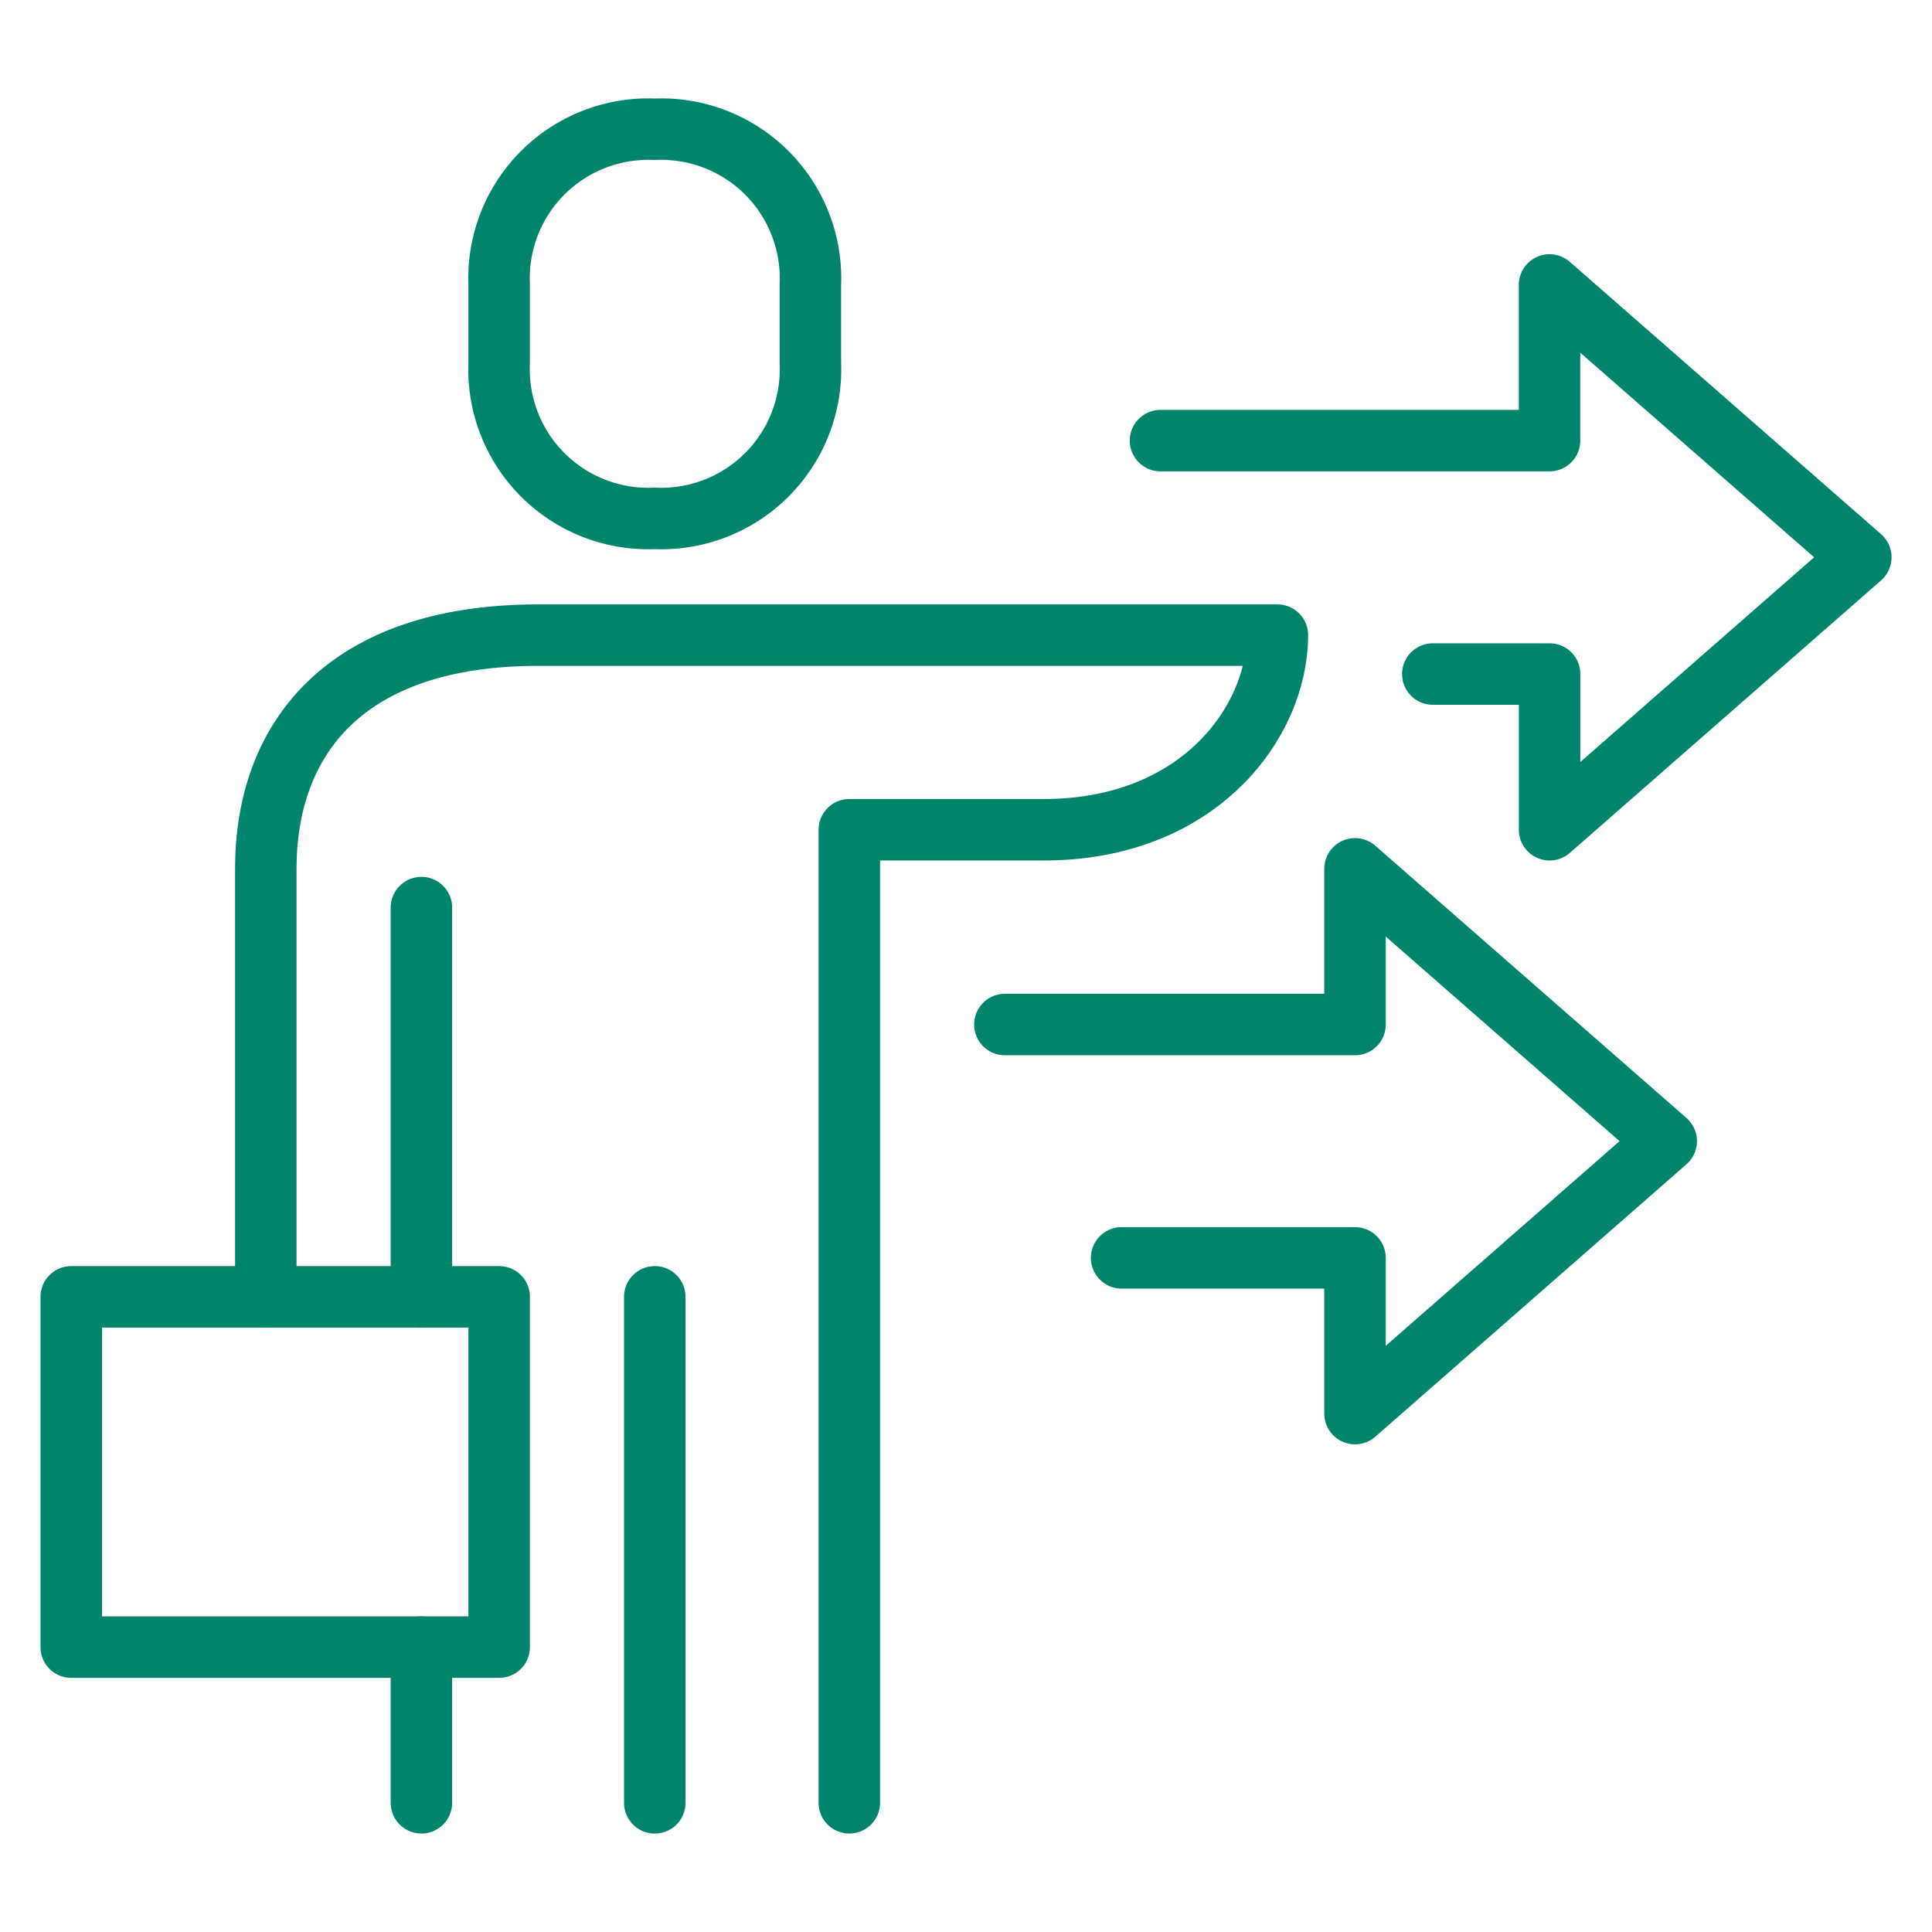
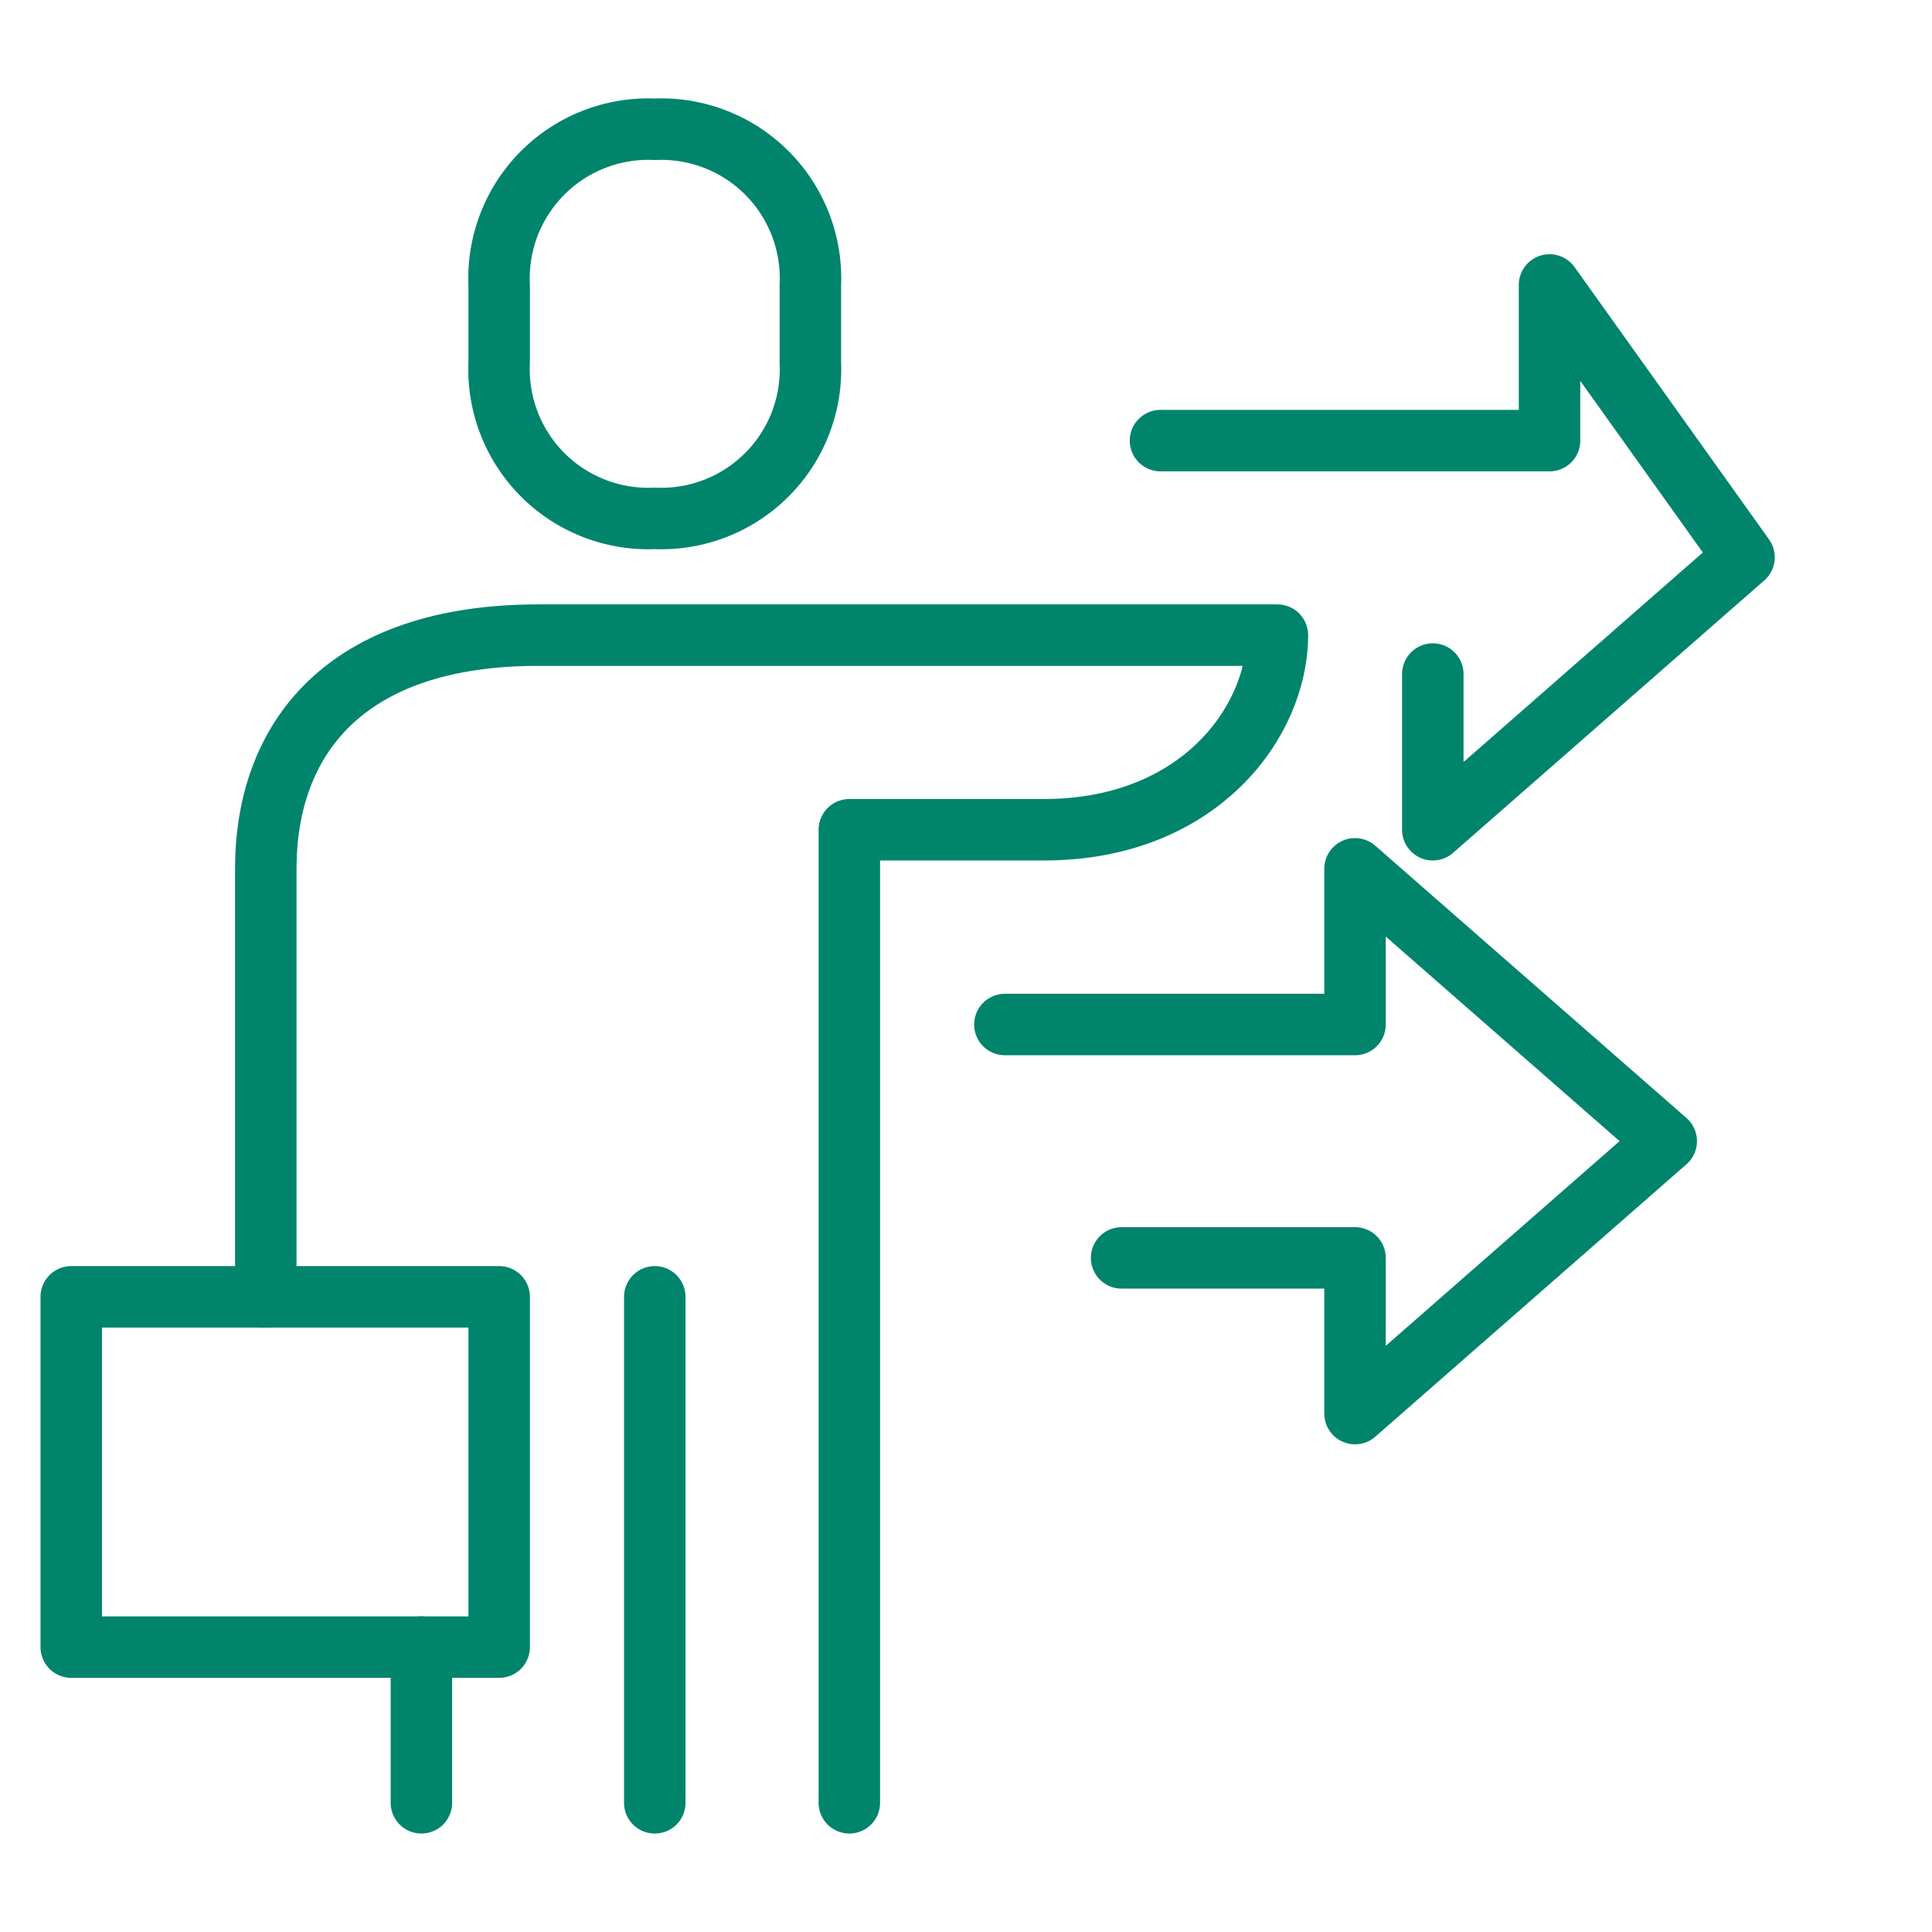
<svg xmlns="http://www.w3.org/2000/svg" width="62.86" height="62.86" viewBox="0 0 62.86 62.86">
  <g id="Group_56149" data-name="Group 56149" transform="translate(19177.789 4524.606)">
    <rect id="base" width="62.86" height="62.86" transform="translate(-19177.789 -4524.606)" fill="none" />
    <g id="Group_56159" data-name="Group 56159" transform="translate(1261.988 328.166)">
-       <path id="Path_123234" data-name="Path 123234" d="M54.646,224.56h3.8v5.066l10.126-8.865L58.444,211.9v5.065H45.786" transform="translate(-20447.805 -5055.401)" fill="none" stroke="#00846c" stroke-linecap="round" stroke-linejoin="round" stroke-width="2" />
+       <path id="Path_123234" data-name="Path 123234" d="M54.646,224.56v5.066l10.126-8.865L58.444,211.9v5.065H45.786" transform="translate(-20447.805 -5055.401)" fill="none" stroke="#00846c" stroke-linecap="round" stroke-linejoin="round" stroke-width="2" />
      <path id="Path_123235" data-name="Path 123235" d="M44.12,245.059h7.594v5.066L61.84,241.26,51.714,232.4v5.066H40.322" transform="translate(-20447.404 -5056.904)" fill="none" stroke="#00846c" stroke-linecap="round" stroke-linejoin="round" stroke-width="2" />
      <rect id="Rectangle_14003" data-name="Rectangle 14003" width="13.923" height="11.397" transform="translate(-20437.459 -4810.578)" fill="none" stroke="#00846c" stroke-linecap="round" stroke-linejoin="round" stroke-width="2" />
      <line id="Line_363" data-name="Line 363" y2="16.463" transform="translate(-20418.473 -4810.578)" fill="none" stroke="#00846c" stroke-linecap="round" stroke-linejoin="round" stroke-width="2" />
      <line id="Line_364" data-name="Line 364" y2="5.065" transform="translate(-20426.066 -4799.181)" fill="none" stroke="#00846c" stroke-linecap="round" stroke-linejoin="round" stroke-width="2" />
-       <line id="Line_365" data-name="Line 365" y2="12.664" transform="translate(-20426.066 -4823.242)" fill="none" stroke="#00846c" stroke-linecap="round" stroke-linejoin="round" stroke-width="2" />
      <path id="Path_123236" data-name="Path 123236" d="M27.629,219.094a4.854,4.854,0,0,0,5.062-5.065V211.5a4.854,4.854,0,0,0-5.062-5.066,4.854,4.854,0,0,0-5.063,5.066v2.533A4.854,4.854,0,0,0,27.629,219.094Z" transform="translate(-20446.102 -5055)" fill="none" stroke="#00846c" stroke-linecap="round" stroke-linejoin="round" stroke-width="2" />
      <path id="Path_123237" data-name="Path 123237" d="M33.357,262.187V230.528h6.328c5.063,0,7.6-3.522,7.6-6.332H23.231c-6.328,0-8.86,3.415-8.86,7.6v13.931" transform="translate(-20445.5 -5056.303)" fill="none" stroke="#00846c" stroke-linecap="round" stroke-linejoin="round" stroke-width="2" />
    </g>
  </g>
</svg>